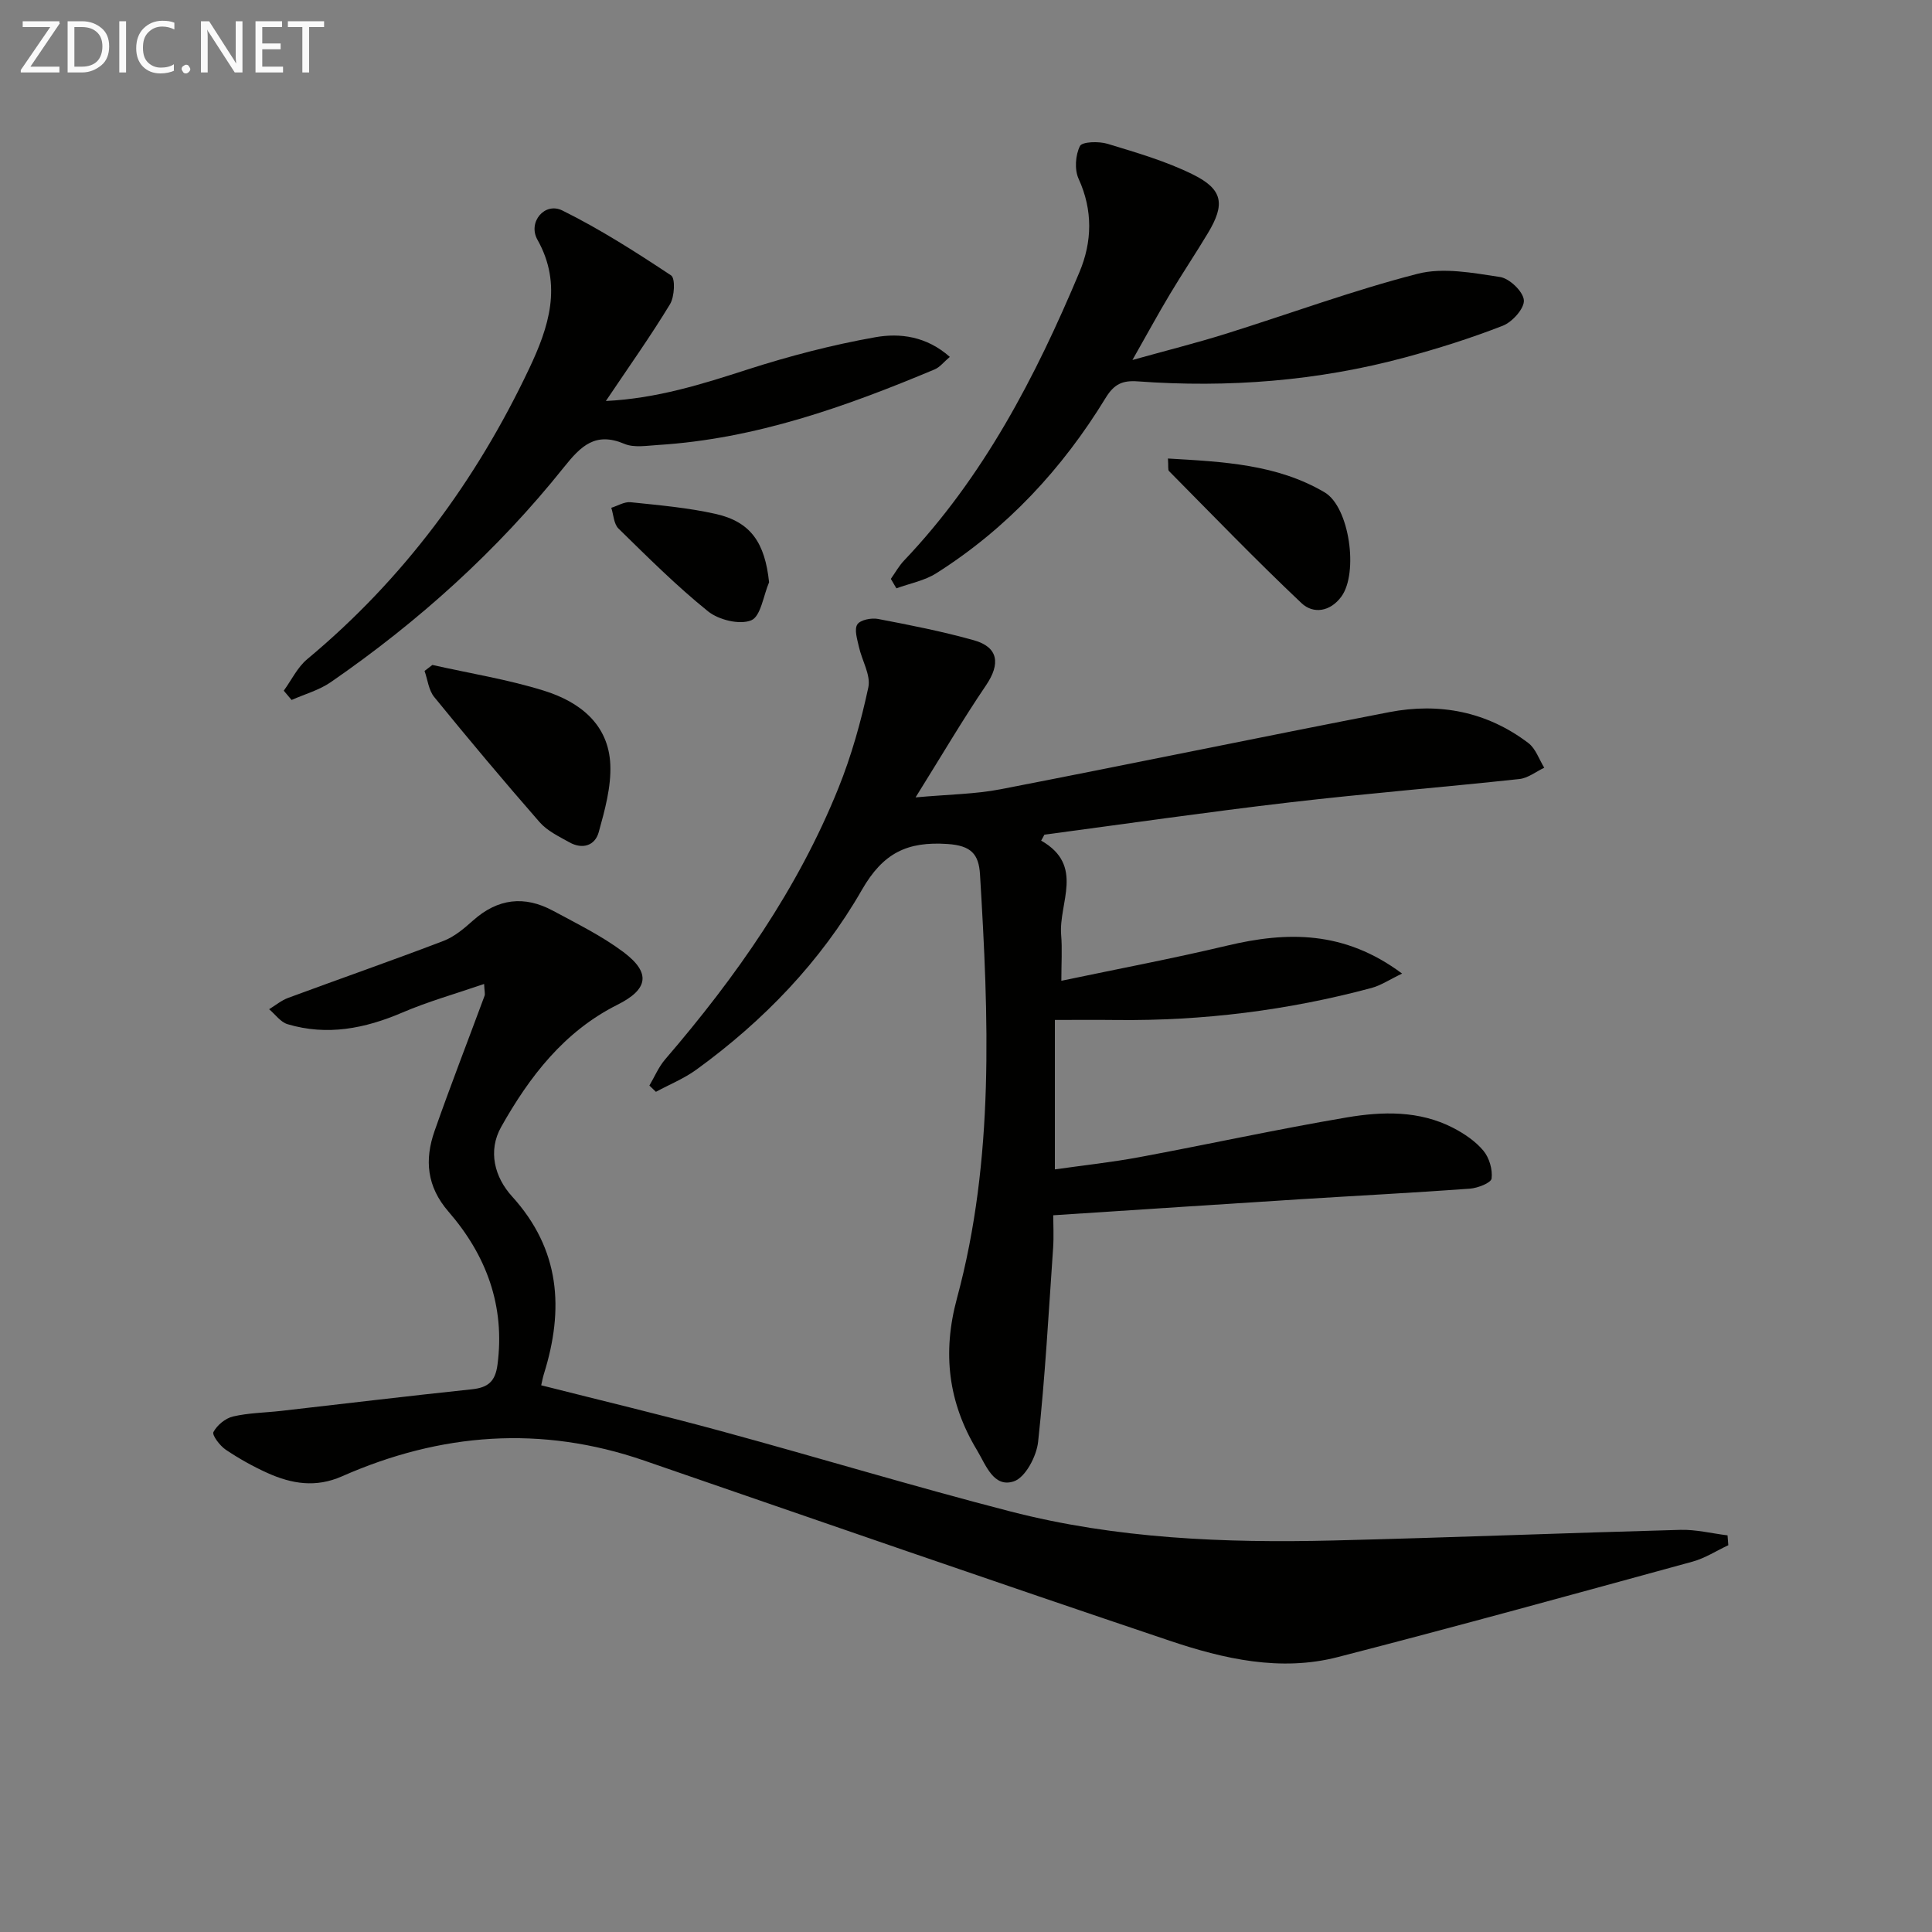
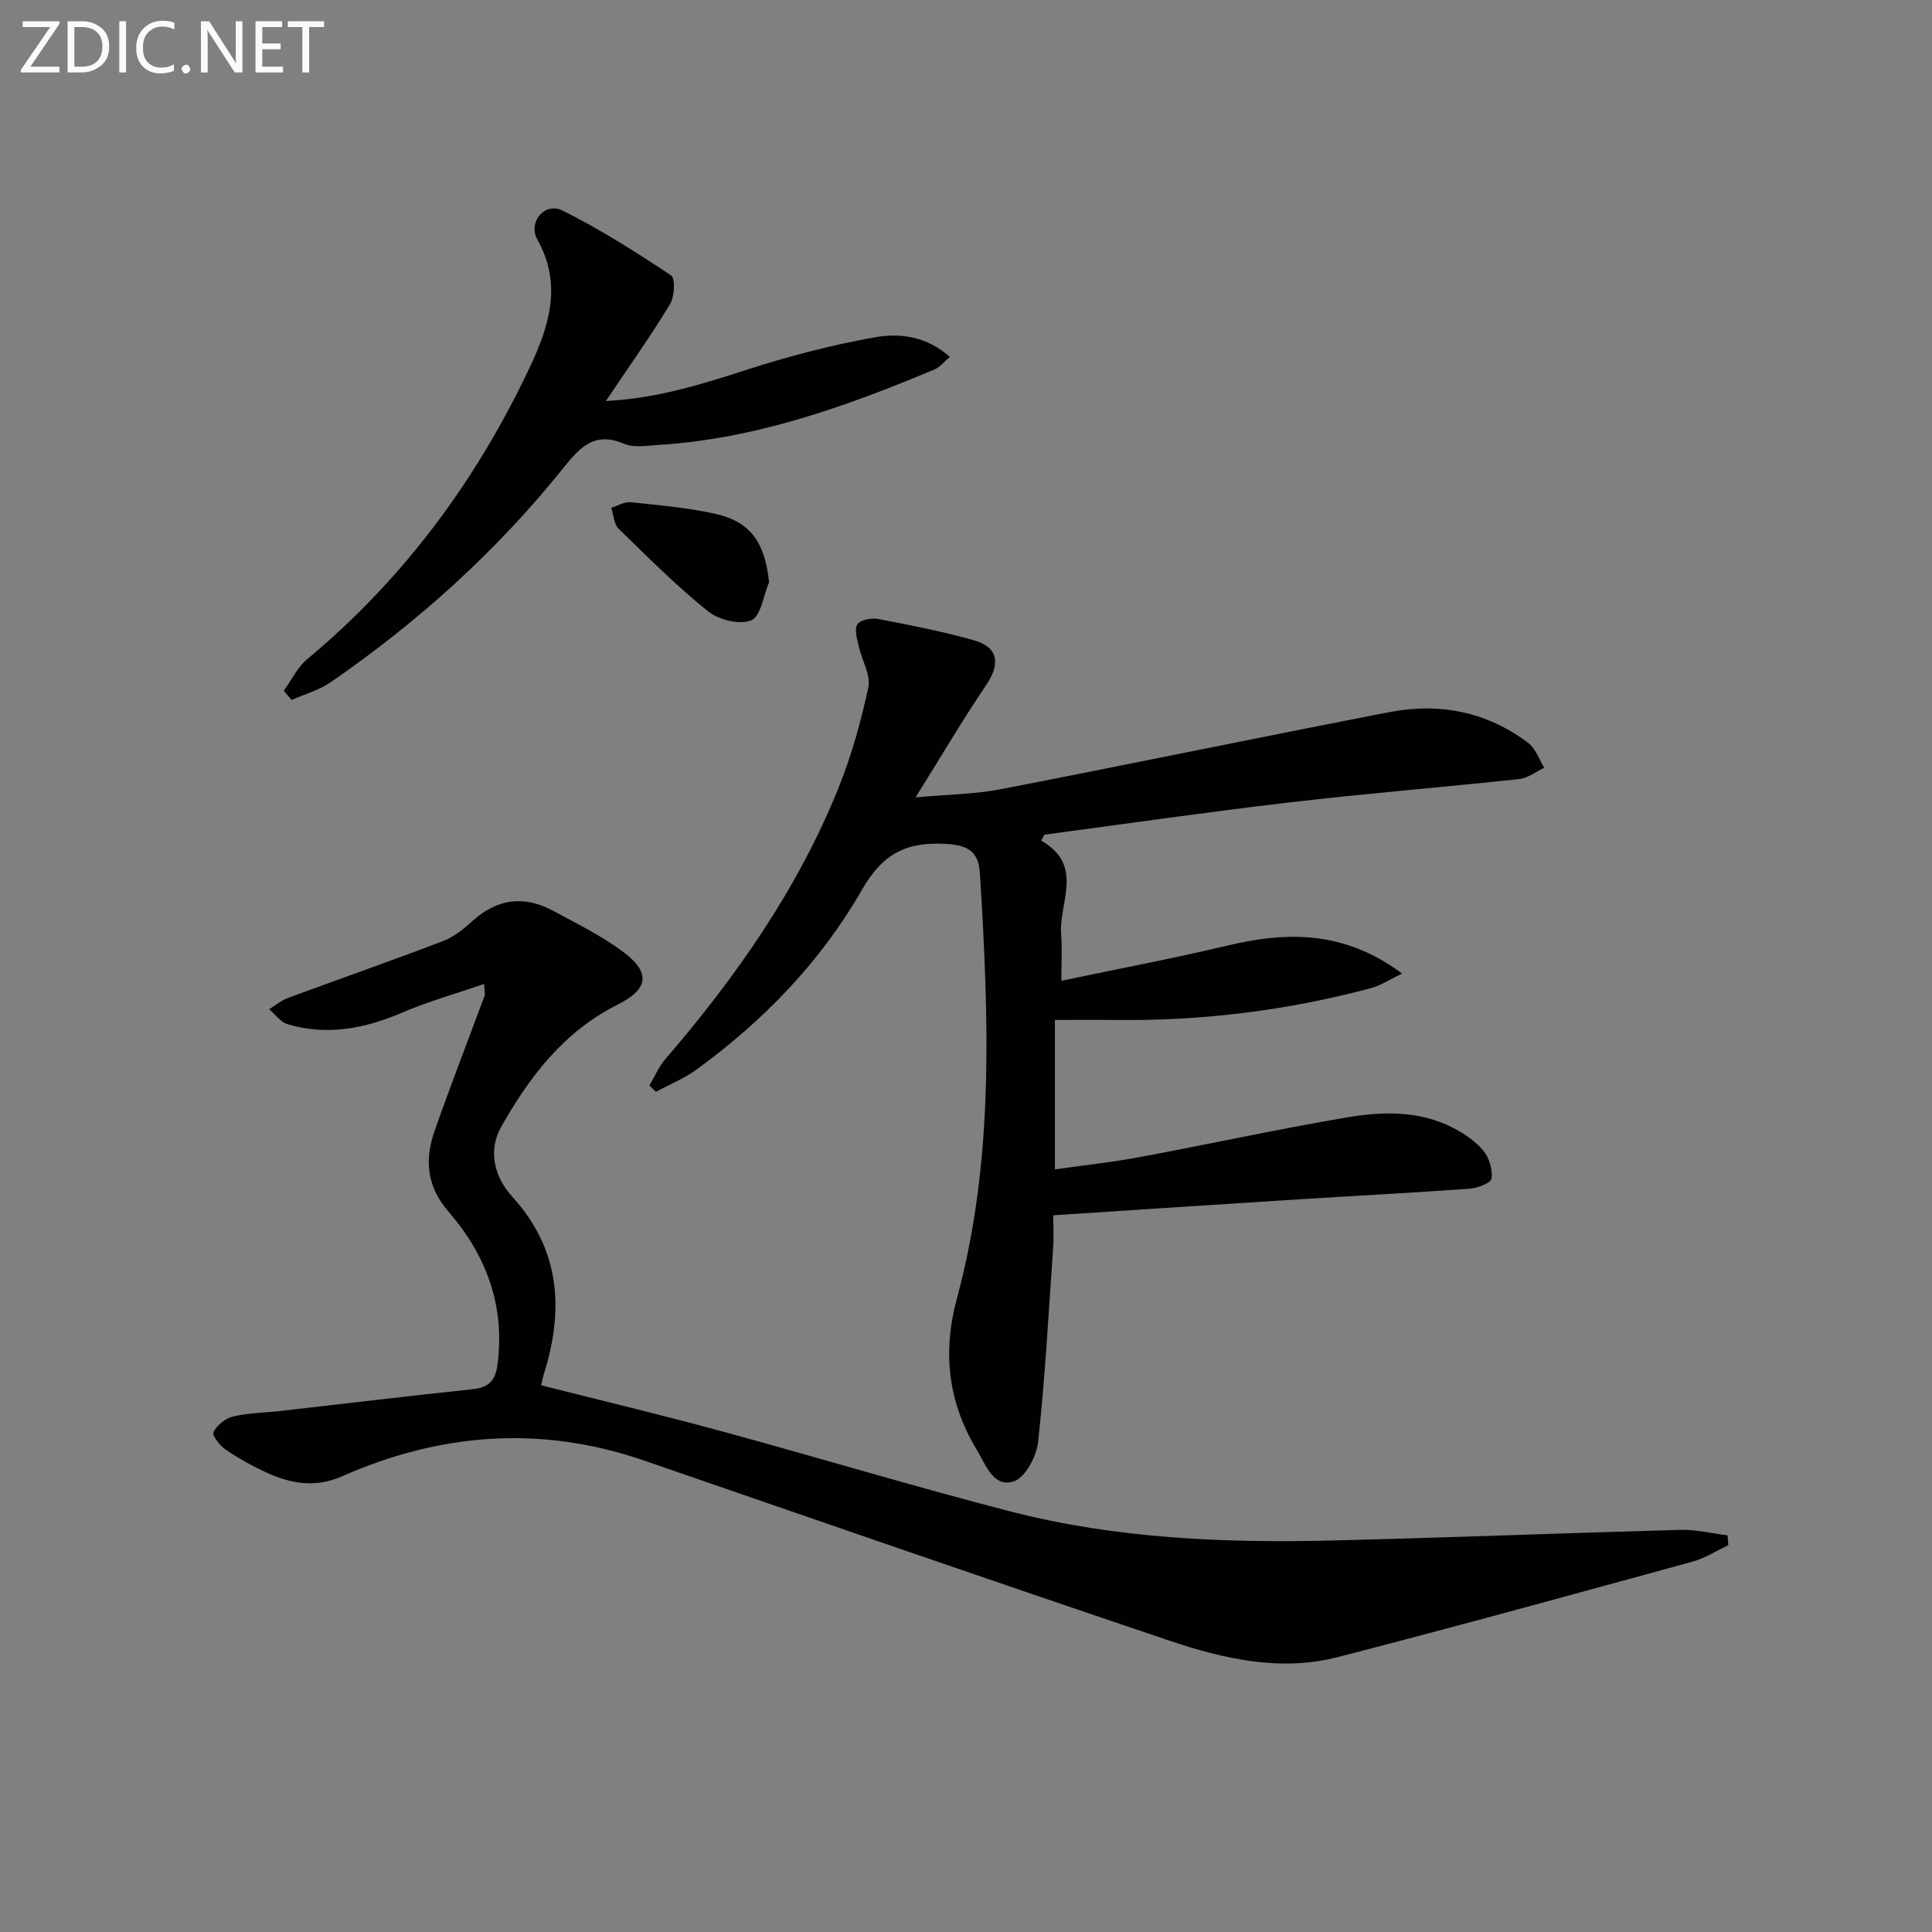
<svg xmlns="http://www.w3.org/2000/svg" enable-background="new 0 0 400 400" viewBox="0 0 400 400">
  <rect x="0" y="0" width="400" height="400" fill="#808080" stroke="none" />
  <path d="m215.56 174.04c9.05 5.16 3.59 12.88 4.14 19.53.24 2.91.04 5.86.04 9.49 11.76-2.47 23.11-4.61 34.33-7.28 12.43-2.96 24.27-3.13 36.22 5.79-2.6 1.24-4.39 2.46-6.38 2.99-17.28 4.63-34.88 6.82-52.77 6.62-4.14-.05-8.28-.01-12.74-.01v30.94c5.88-.84 11.72-1.46 17.47-2.53 14.34-2.67 28.59-5.79 42.97-8.23 7.39-1.25 15-1.45 21.99 2.15 2.32 1.2 4.65 2.77 6.29 4.74 1.22 1.46 1.93 3.9 1.7 5.76-.11.9-2.87 1.98-4.49 2.1-11.76.86-23.54 1.46-35.31 2.2-16.74 1.06-33.48 2.17-50.96 3.31 0 1.84.14 4.29-.02 6.71-.93 13.41-1.66 26.84-3.11 40.19-.32 3-2.64 7.4-5.03 8.19-4.19 1.39-5.79-3.4-7.62-6.45-5.95-9.86-7.22-20.11-4.15-31.46 7.8-28.84 6.55-58.3 4.77-87.73-.25-4.21-1.82-5.99-6.72-6.32-8.34-.56-13.34 1.84-17.73 9.49-8.51 14.84-20.35 27.12-34.26 37.22-2.56 1.86-5.58 3.08-8.39 4.6-.45-.43-.9-.87-1.35-1.3 1.08-1.83 1.92-3.87 3.29-5.45 14.62-17 27.41-35.2 35.83-56.1 2.71-6.72 4.69-13.8 6.21-20.89.54-2.55-1.34-5.58-1.96-8.42-.34-1.54-.99-3.56-.32-4.61.6-.94 2.92-1.4 4.3-1.13 6.65 1.27 13.32 2.58 19.84 4.41 5.08 1.43 5.52 4.88 2.51 9.32-4.82 7.1-9.16 14.51-14.59 23.21 6.98-.63 12.37-.67 17.58-1.68 26.86-5.2 53.65-10.77 80.5-15.97 10.39-2.01 20.23-.1 28.79 6.4 1.52 1.15 2.22 3.38 3.29 5.11-1.71.81-3.37 2.15-5.15 2.34-15.85 1.71-31.76 2.99-47.59 4.84-16.95 1.98-33.84 4.43-50.75 6.68-.21.42-.44.83-.67 1.23z" fill="#010100" />
  <path d="m100.23 203.72c-5.93 2.04-11.6 3.63-16.96 5.93-7.74 3.31-15.54 4.84-23.73 2.4-1.45-.43-2.56-2.04-3.82-3.1 1.31-.8 2.53-1.83 3.94-2.35 10.71-3.96 21.5-7.72 32.17-11.8 2.26-.86 4.28-2.59 6.12-4.23 5.11-4.56 10.64-5.2 16.56-2 4.96 2.68 10.09 5.19 14.57 8.55 5.78 4.34 5.09 7.73-1.24 10.9-11.03 5.52-18.22 14.88-24.07 25.28-2.83 5.02-1.34 10.46 2.24 14.4 10 11.01 10.79 23.36 6.6 36.76-.24.76-.37 1.55-.56 2.35 12.59 3.19 24.96 6.14 37.23 9.48 20 5.44 39.85 11.46 59.92 16.64 21.9 5.65 44.36 6.56 66.86 6.01 23.95-.59 47.89-1.55 71.84-2.2 3.24-.09 6.51.74 9.77 1.14.05.68.11 1.36.16 2.04-2.46 1.15-4.82 2.69-7.41 3.4-24.47 6.7-48.92 13.45-73.48 19.77-11.84 3.05-23.56.38-34.78-3.4-36.33-12.23-72.54-24.79-108.78-37.29-21.32-7.36-42.17-5.75-62.58 3.26-5.41 2.39-10.39 1.56-15.37-.67-3.02-1.36-5.95-3-8.7-4.85-1.21-.82-2.87-3.02-2.54-3.65.75-1.42 2.47-2.85 4.05-3.22 3.21-.75 6.58-.78 9.88-1.15 13.19-1.5 26.36-3.09 39.56-4.48 3.33-.35 4.86-1.58 5.32-5.09 1.6-12.23-2.33-22.68-10.15-31.7-4.5-5.19-4.97-10.72-2.88-16.68 3.29-9.39 6.9-18.66 10.35-27.99.15-.4-.02-.91-.09-2.46z" fill="#010100" />
-   <path d="m184.44 119.85c.9-1.27 1.66-2.66 2.72-3.78 16.44-17.28 27.23-38.02 36.33-59.73 2.63-6.27 2.81-12.79-.18-19.33-.87-1.9-.66-4.89.28-6.77.46-.92 3.91-1.01 5.7-.47 5.99 1.82 12.1 3.59 17.68 6.35 6.25 3.09 6.71 6.16 3.13 12.12-2.56 4.27-5.34 8.41-7.89 12.68-2.46 4.11-4.75 8.33-7.75 13.61 7.03-1.96 13.16-3.5 19.19-5.38 13.28-4.15 26.37-9 39.83-12.46 5.32-1.37 11.45-.19 17.09.66 1.96.3 4.78 3 4.93 4.8.14 1.69-2.38 4.51-4.34 5.28-6.61 2.58-13.42 4.73-20.28 6.58-18.12 4.88-36.61 6.31-55.29 4.95-3.24-.24-4.94.58-6.69 3.44-8.96 14.67-20.45 27.04-35.04 36.28-2.44 1.55-5.5 2.11-8.27 3.13-.39-.64-.77-1.3-1.15-1.96z" fill="#010100" />
  <path d="m125.44 83.02c10.58-.52 19.93-3.49 29.36-6.53 8.64-2.78 17.5-5.09 26.42-6.67 5.08-.9 10.58-.23 15.43 4.07-1.25 1.05-2.05 2.13-3.12 2.58-18.41 7.73-37.12 14.4-57.3 15.66-2.32.14-4.95.61-6.94-.23-6.02-2.55-9.01.42-12.54 4.84-13.8 17.27-30.1 31.96-48.29 44.51-2.4 1.65-5.38 2.47-8.09 3.67-.54-.64-1.08-1.28-1.62-1.92 1.6-2.2 2.83-4.84 4.86-6.53 19.92-16.58 34.95-36.91 45.97-60.2 3.98-8.41 6.97-17.26 1.69-26.64-2.04-3.63 1.5-7.86 5.16-6.05 7.82 3.87 15.23 8.61 22.51 13.44.91.6.72 4.41-.22 5.96-4.02 6.63-8.53 12.97-13.28 20.04z" fill="#010100" />
-   <path d="m89.52 137.67c7.72 1.74 15.6 2.99 23.13 5.34 7.3 2.28 13.36 6.89 13.71 15.32.19 4.62-1.14 9.41-2.4 13.96-.78 2.82-3.39 3.61-6.08 2.1-2.16-1.21-4.58-2.36-6.16-4.17-7.43-8.5-14.69-17.16-21.82-25.91-1.15-1.41-1.36-3.58-2-5.4.54-.42 1.08-.83 1.62-1.24z" fill="#010100" />
-   <path d="m241.81 94.93c11.52.67 22.58 1.2 32.43 7 5.18 3.05 7.04 16.71 3.48 21.58-2.3 3.15-5.82 3.67-8.26 1.36-9.38-8.86-18.35-18.16-27.43-27.34-.26-.26-.1-.94-.22-2.6z" fill="#010100" />
  <path d="m159.23 120.55c-1.18 2.76-1.72 7.07-3.7 7.88-2.39.98-6.73-.08-8.94-1.86-6.54-5.27-12.52-11.25-18.54-17.14-.97-.95-1.02-2.84-1.49-4.3 1.34-.41 2.73-1.29 4.01-1.15 5.91.62 11.87 1.13 17.64 2.43 7.27 1.65 10.16 6 11.02 14.14z" fill="#010100" />
  <g fill="#fafafa">
    <path d="m12.4 4.8-6.1 9h6v1.2h-8v-.5l6.1-8.9h-5.7v-1.2h7.6v.4z" />
    <path d="m14 15v-10.6h3c1.6 0 2.9.5 4 1.4s1.6 2.2 1.6 3.8-.5 3-1.6 3.9-2.4 1.5-4 1.5zm1.4-9.4v8.2h1.6c1.3 0 2.4-.4 3.1-1.1s1.1-1.8 1.1-3.1-.4-2.3-1.2-3-1.8-1-3.1-1z" />
    <path d="m26.1 4.4v10.6h-1.4v-10.6z" />
    <path d="m36.1 14.6c-.8.4-1.8.6-2.9.6-1.5 0-2.7-.5-3.6-1.4s-1.4-2.2-1.4-3.8c0-1.7.5-3.1 1.5-4.1s2.3-1.6 3.9-1.6c1 0 1.8.1 2.5.4v1.4c-.8-.4-1.6-.6-2.5-.6-1.2 0-2.1.4-2.9 1.2s-1.1 1.8-1.1 3.2c0 1.3.3 2.3 1 3s1.6 1.1 2.7 1.1c1 0 2-.2 2.7-.7v1.3z" />
    <path d="m37.6 14.3c0-.2.1-.5.3-.6s.4-.3.6-.3c.3 0 .5.1.6.3s.3.4.3.6-.1.4-.3.6-.4.3-.6.3c-.3 0-.5-.1-.6-.3s-.3-.4-.3-.6z" />
    <path d="m50.2 15h-1.6l-5.3-8.2c-.2-.2-.3-.5-.4-.7 0 .2.1.7.1 1.5v7.4h-1.4v-10.6h1.7l5.2 8.1c.2.4.4.6.4.7 0-.3-.1-.8-.1-1.5v-7.3h1.4z" />
    <path d="m58.6 15h-5.7v-10.6h5.5v1.2h-4.1v3.4h3.8v1.2h-3.8v3.6h4.3z" />
    <path d="m67.1 5.6h-3.1v9.4h-1.4v-9.4h-3v-1.2h7.5z" />
  </g>
</svg>